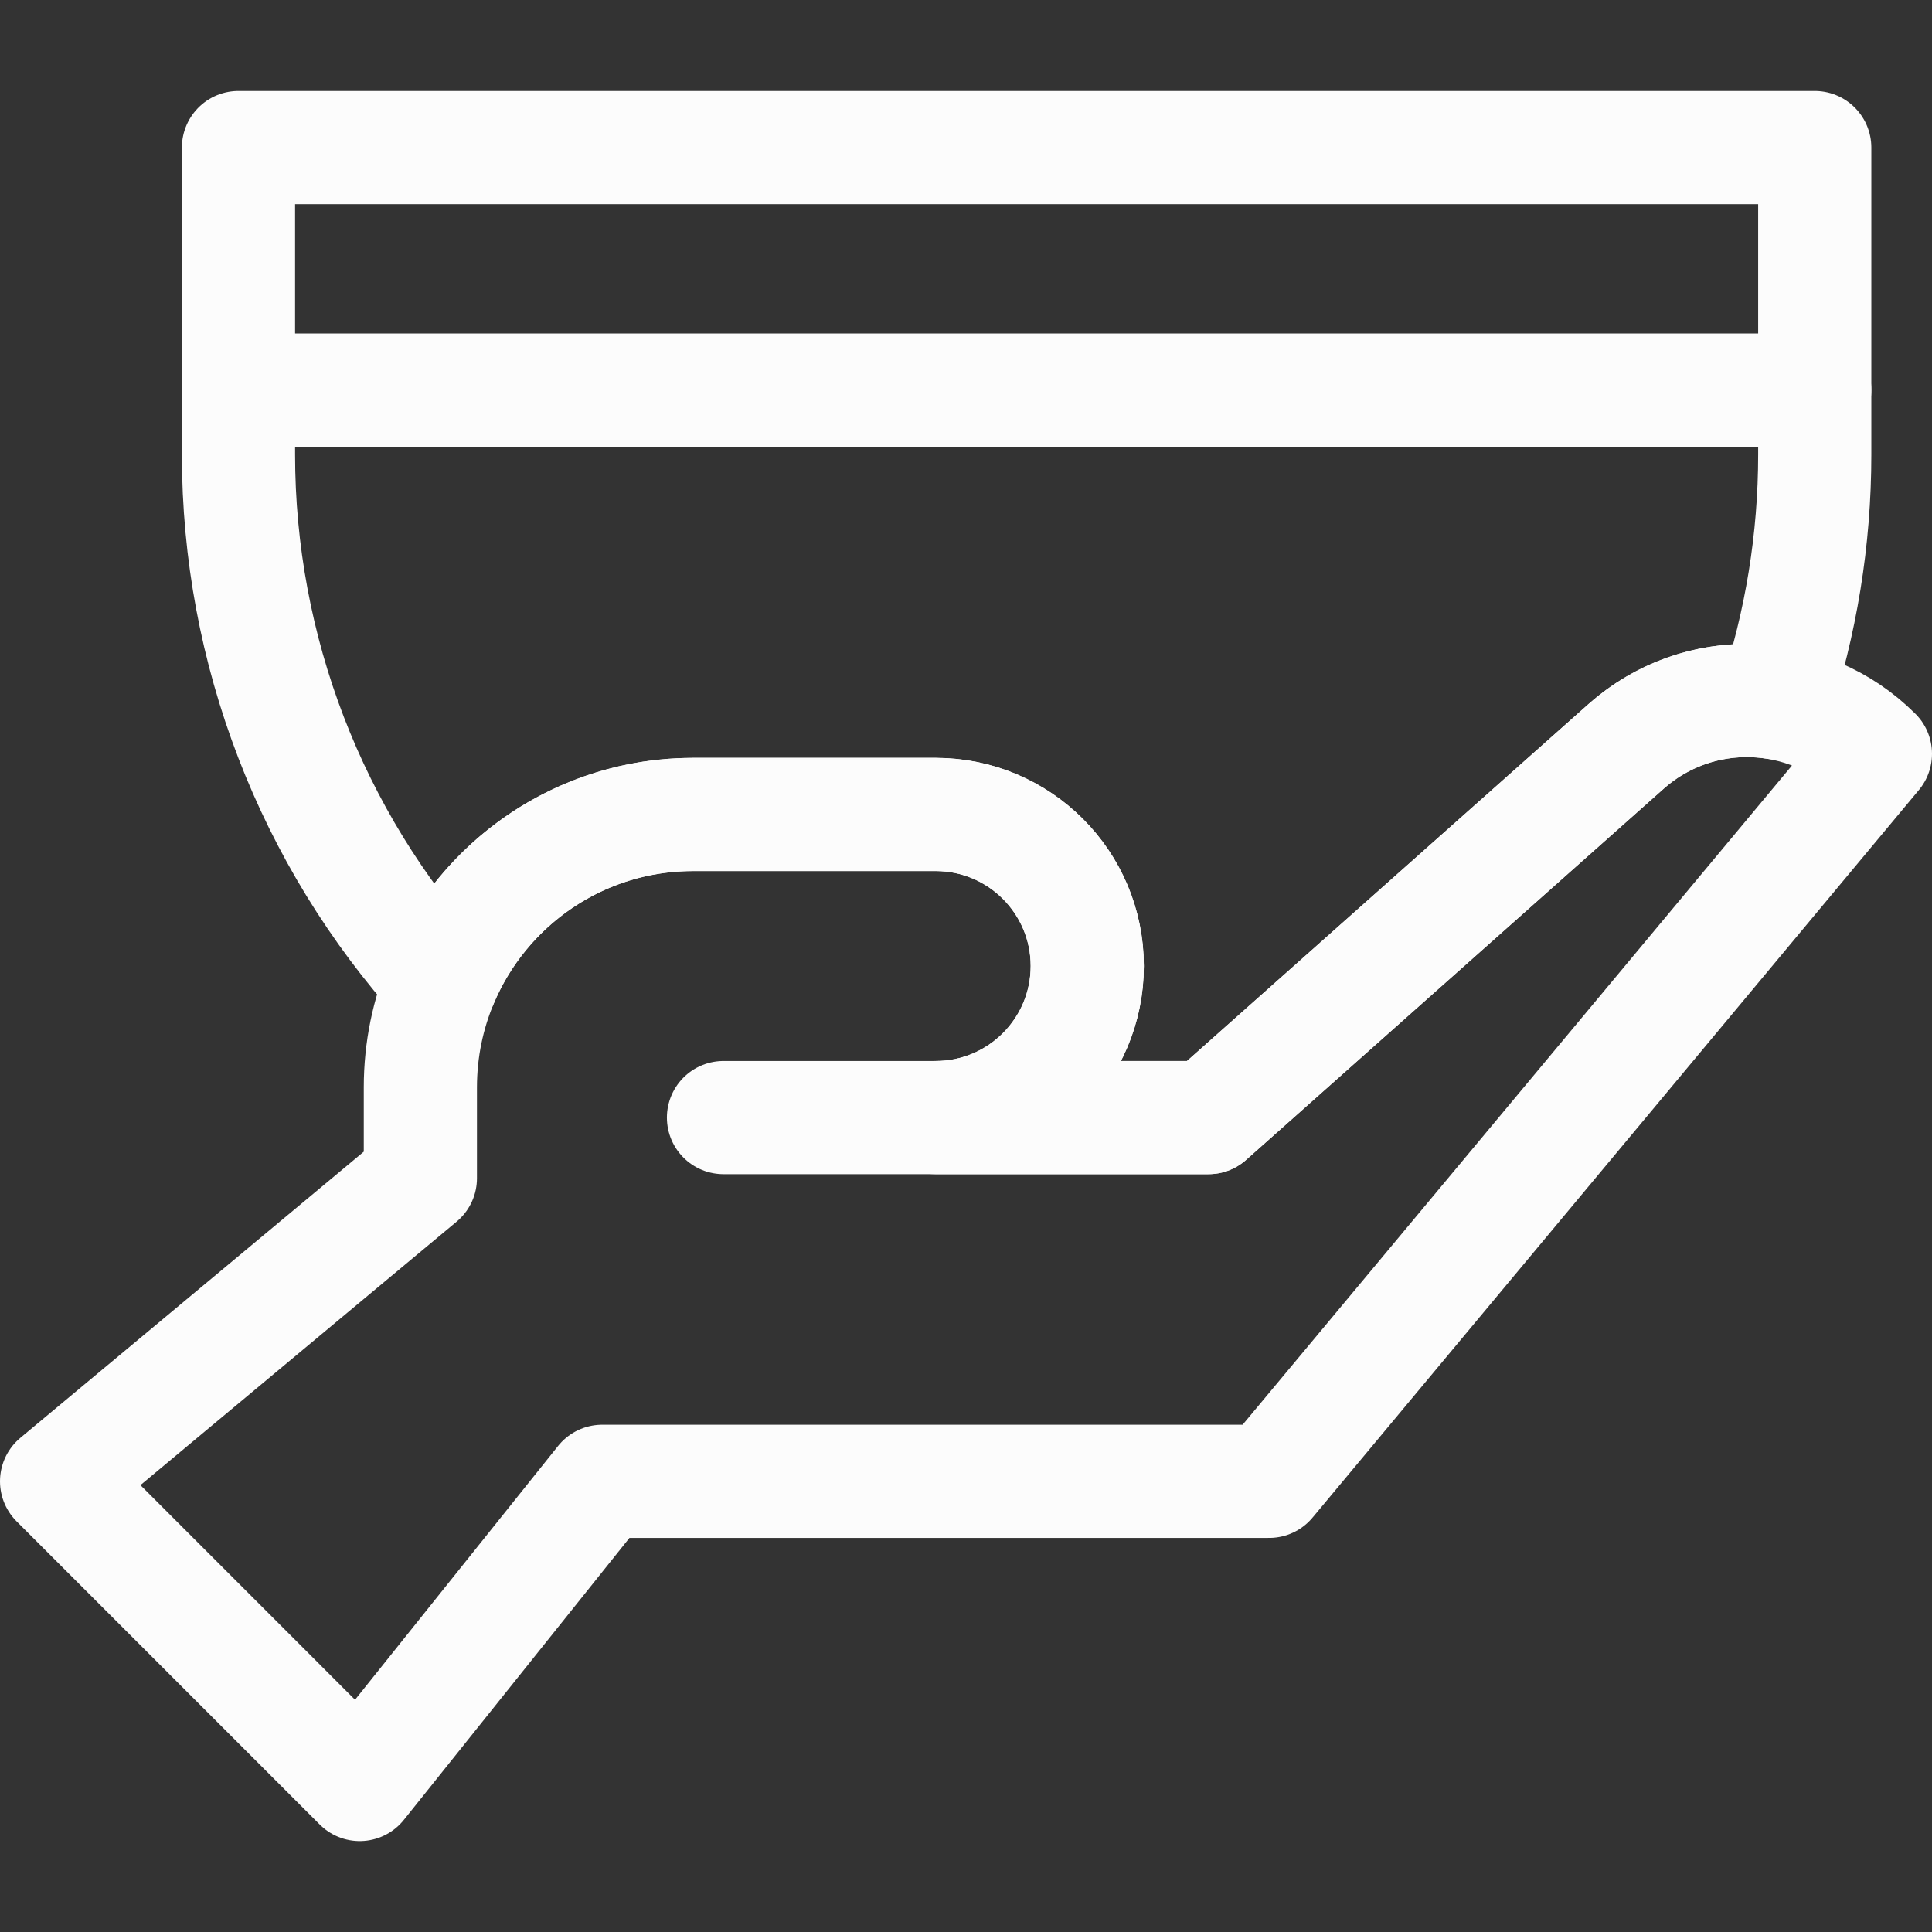
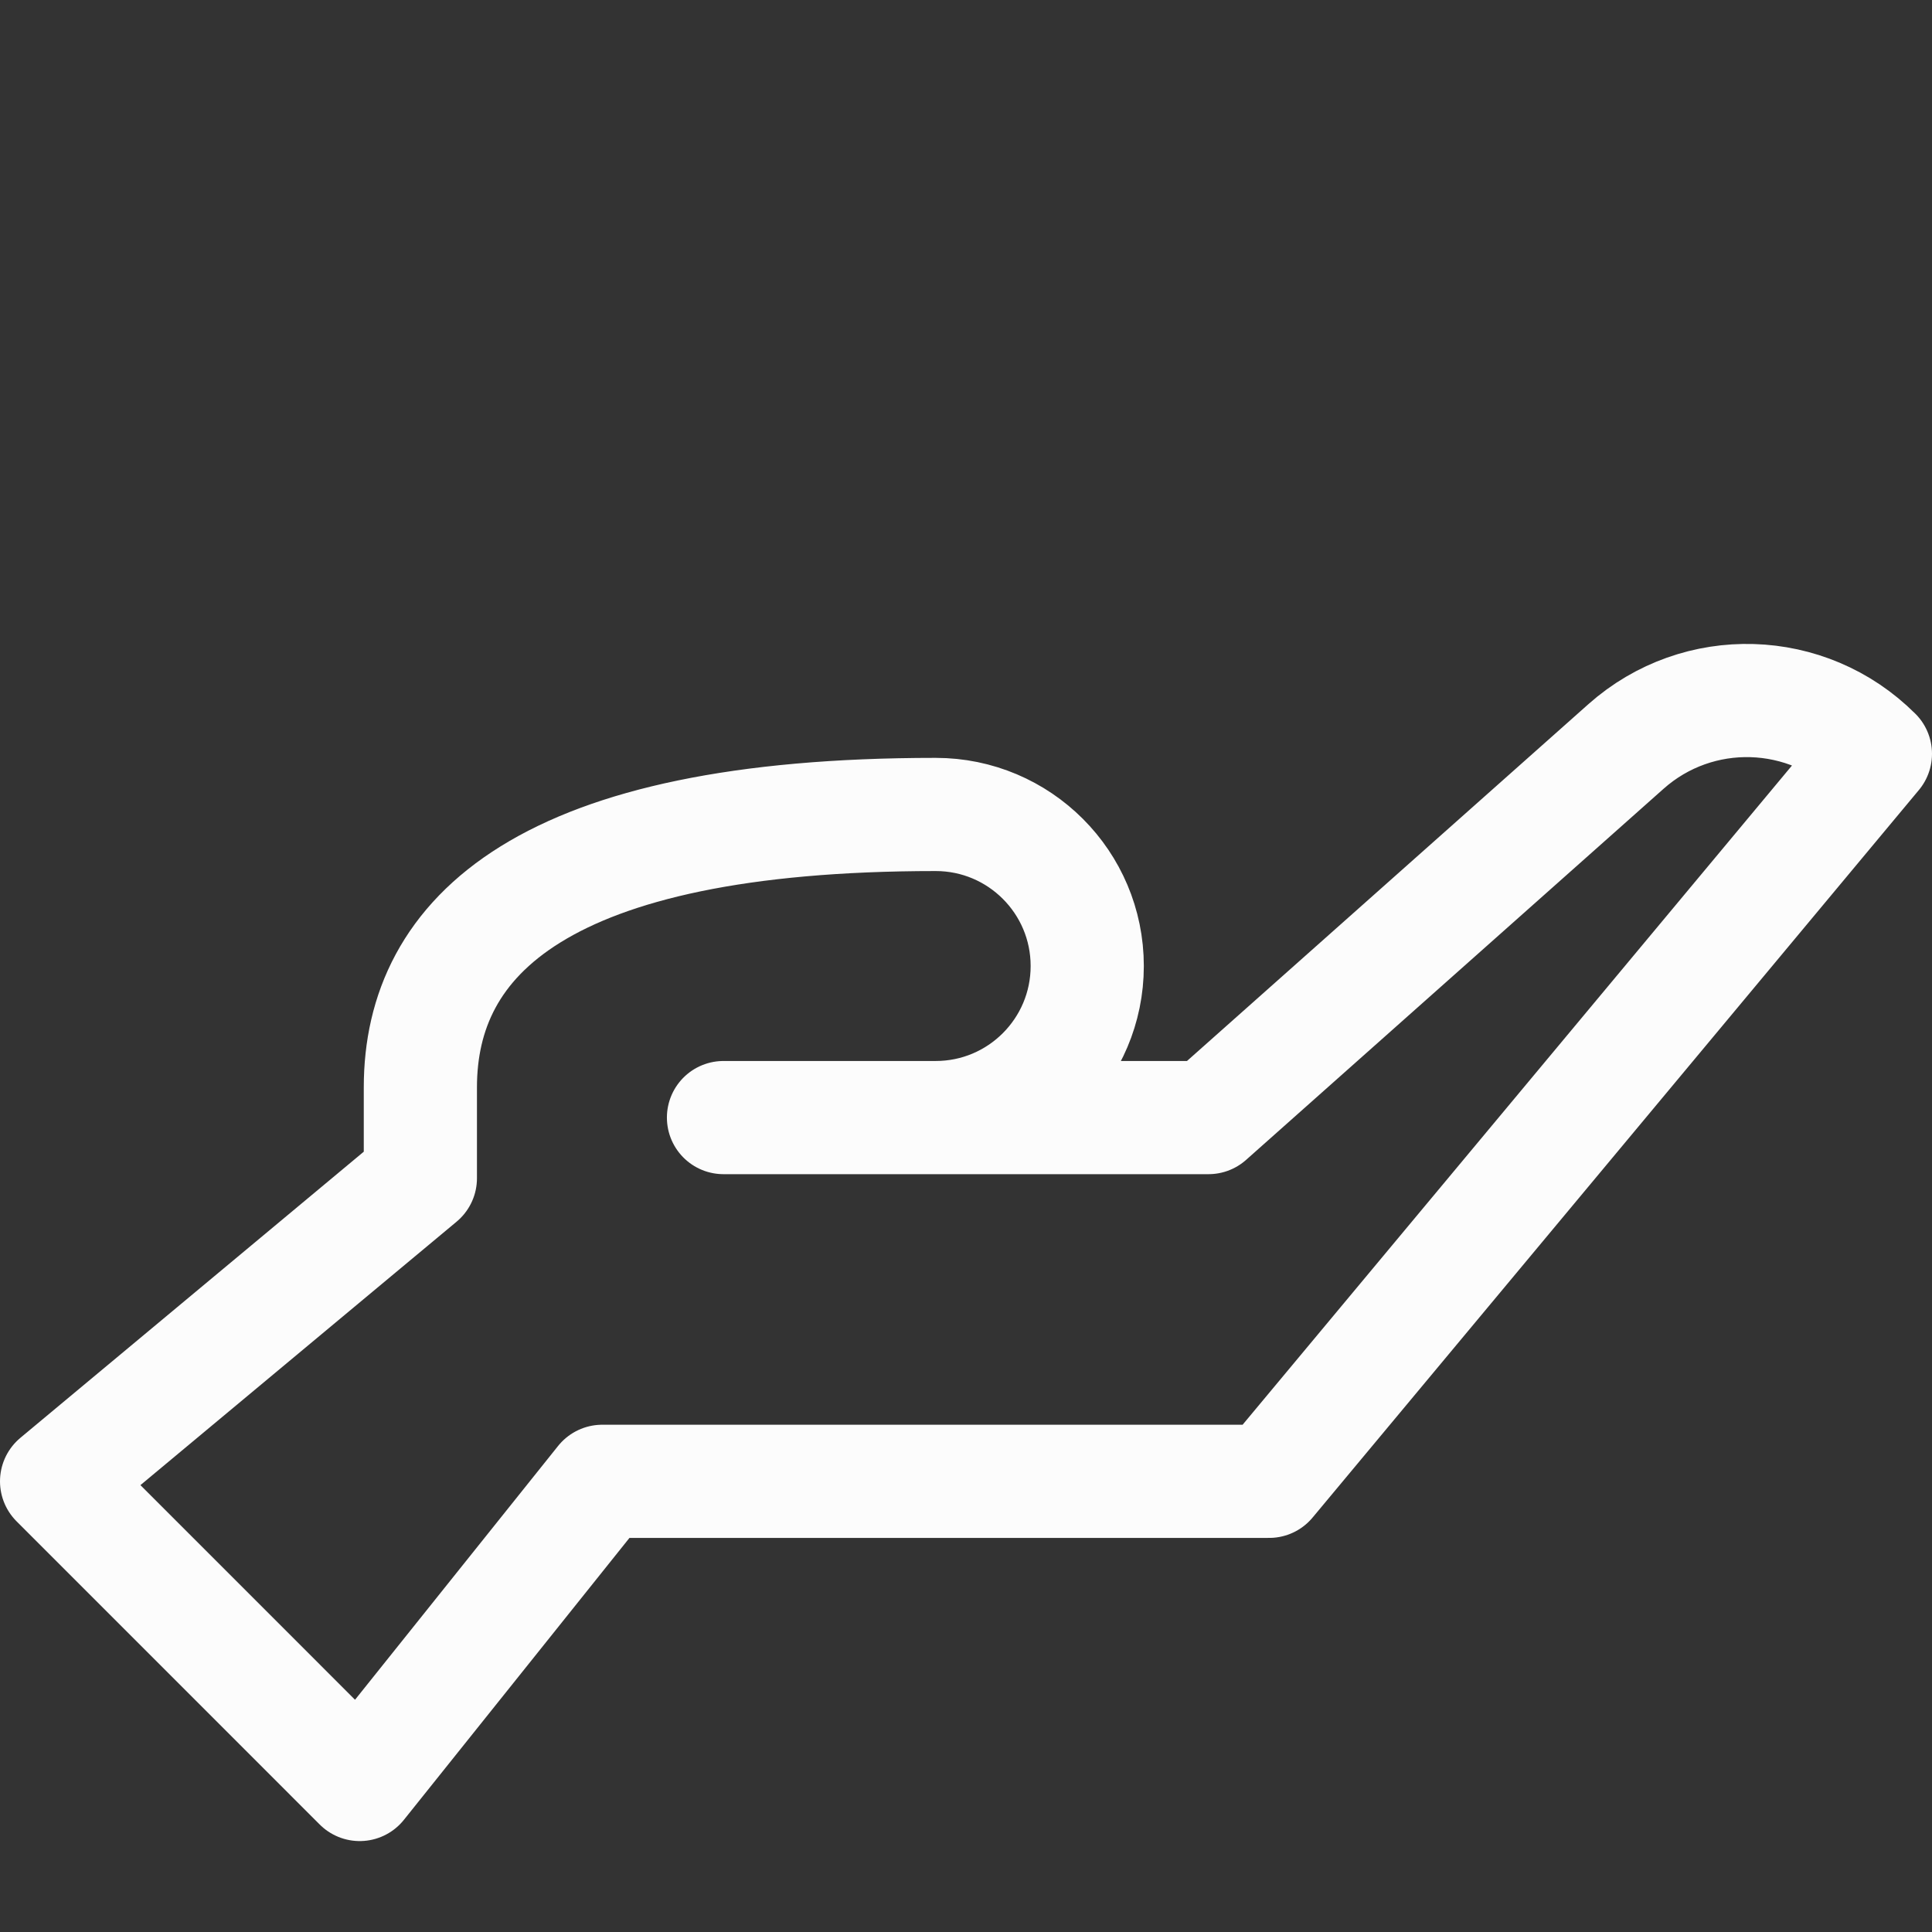
<svg xmlns="http://www.w3.org/2000/svg" width="48" height="48" viewBox="0 0 48 48" fill="none">
  <rect x="0" y="0" width="48" height="48" fill="#333333" stroke="none" />
-   <path d="M1.406 36.803L8.937 44.335L14.963 36.803H31.531L46.594 18.728C46.594 18.728 46.594 18.728 46.593 18.728C44.901 17.036 42.186 16.956 40.398 18.545C36.391 22.108 30.025 27.766 30.025 27.766H17.975H23.247C25.326 27.766 27.012 26.08 27.012 24C27.012 21.921 25.326 20.235 23.247 20.235C21.464 20.235 19.279 20.235 17.222 20.235C13.478 20.235 10.444 23.269 10.444 27.013C10.444 28.309 10.444 29.272 10.444 29.272L1.406 36.803Z" stroke="#FCFCFC" stroke-width="2.812" stroke-miterlimit="10" stroke-linecap="round" stroke-linejoin="round" />
-   <path d="M5.925 9.691H45.087" stroke="#FCFCFC" stroke-width="2.812" stroke-miterlimit="10" stroke-linecap="round" stroke-linejoin="round" />
-   <path d="M10.965 24.402C11.988 21.955 14.404 20.235 17.222 20.235C19.279 20.235 21.464 20.235 23.247 20.235C25.326 20.235 27.013 21.921 27.013 24C27.013 26.08 25.326 27.766 23.247 27.766H30.025C30.025 27.766 36.391 22.108 40.398 18.546C41.442 17.618 42.802 17.259 44.09 17.458C44.745 15.486 45.087 13.405 45.087 11.288C45.087 6.977 45.087 3.666 45.087 3.666H5.925V11.288C5.925 16.144 7.729 20.814 10.965 24.402Z" stroke="#FCFCFC" stroke-width="2.812" stroke-miterlimit="10" stroke-linecap="round" stroke-linejoin="round" />
+   <path d="M1.406 36.803L8.937 44.335L14.963 36.803H31.531L46.594 18.728C46.594 18.728 46.594 18.728 46.593 18.728C44.901 17.036 42.186 16.956 40.398 18.545C36.391 22.108 30.025 27.766 30.025 27.766H17.975H23.247C25.326 27.766 27.012 26.08 27.012 24C27.012 21.921 25.326 20.235 23.247 20.235C13.478 20.235 10.444 23.269 10.444 27.013C10.444 28.309 10.444 29.272 10.444 29.272L1.406 36.803Z" stroke="#FCFCFC" stroke-width="2.812" stroke-miterlimit="10" stroke-linecap="round" stroke-linejoin="round" />
</svg>